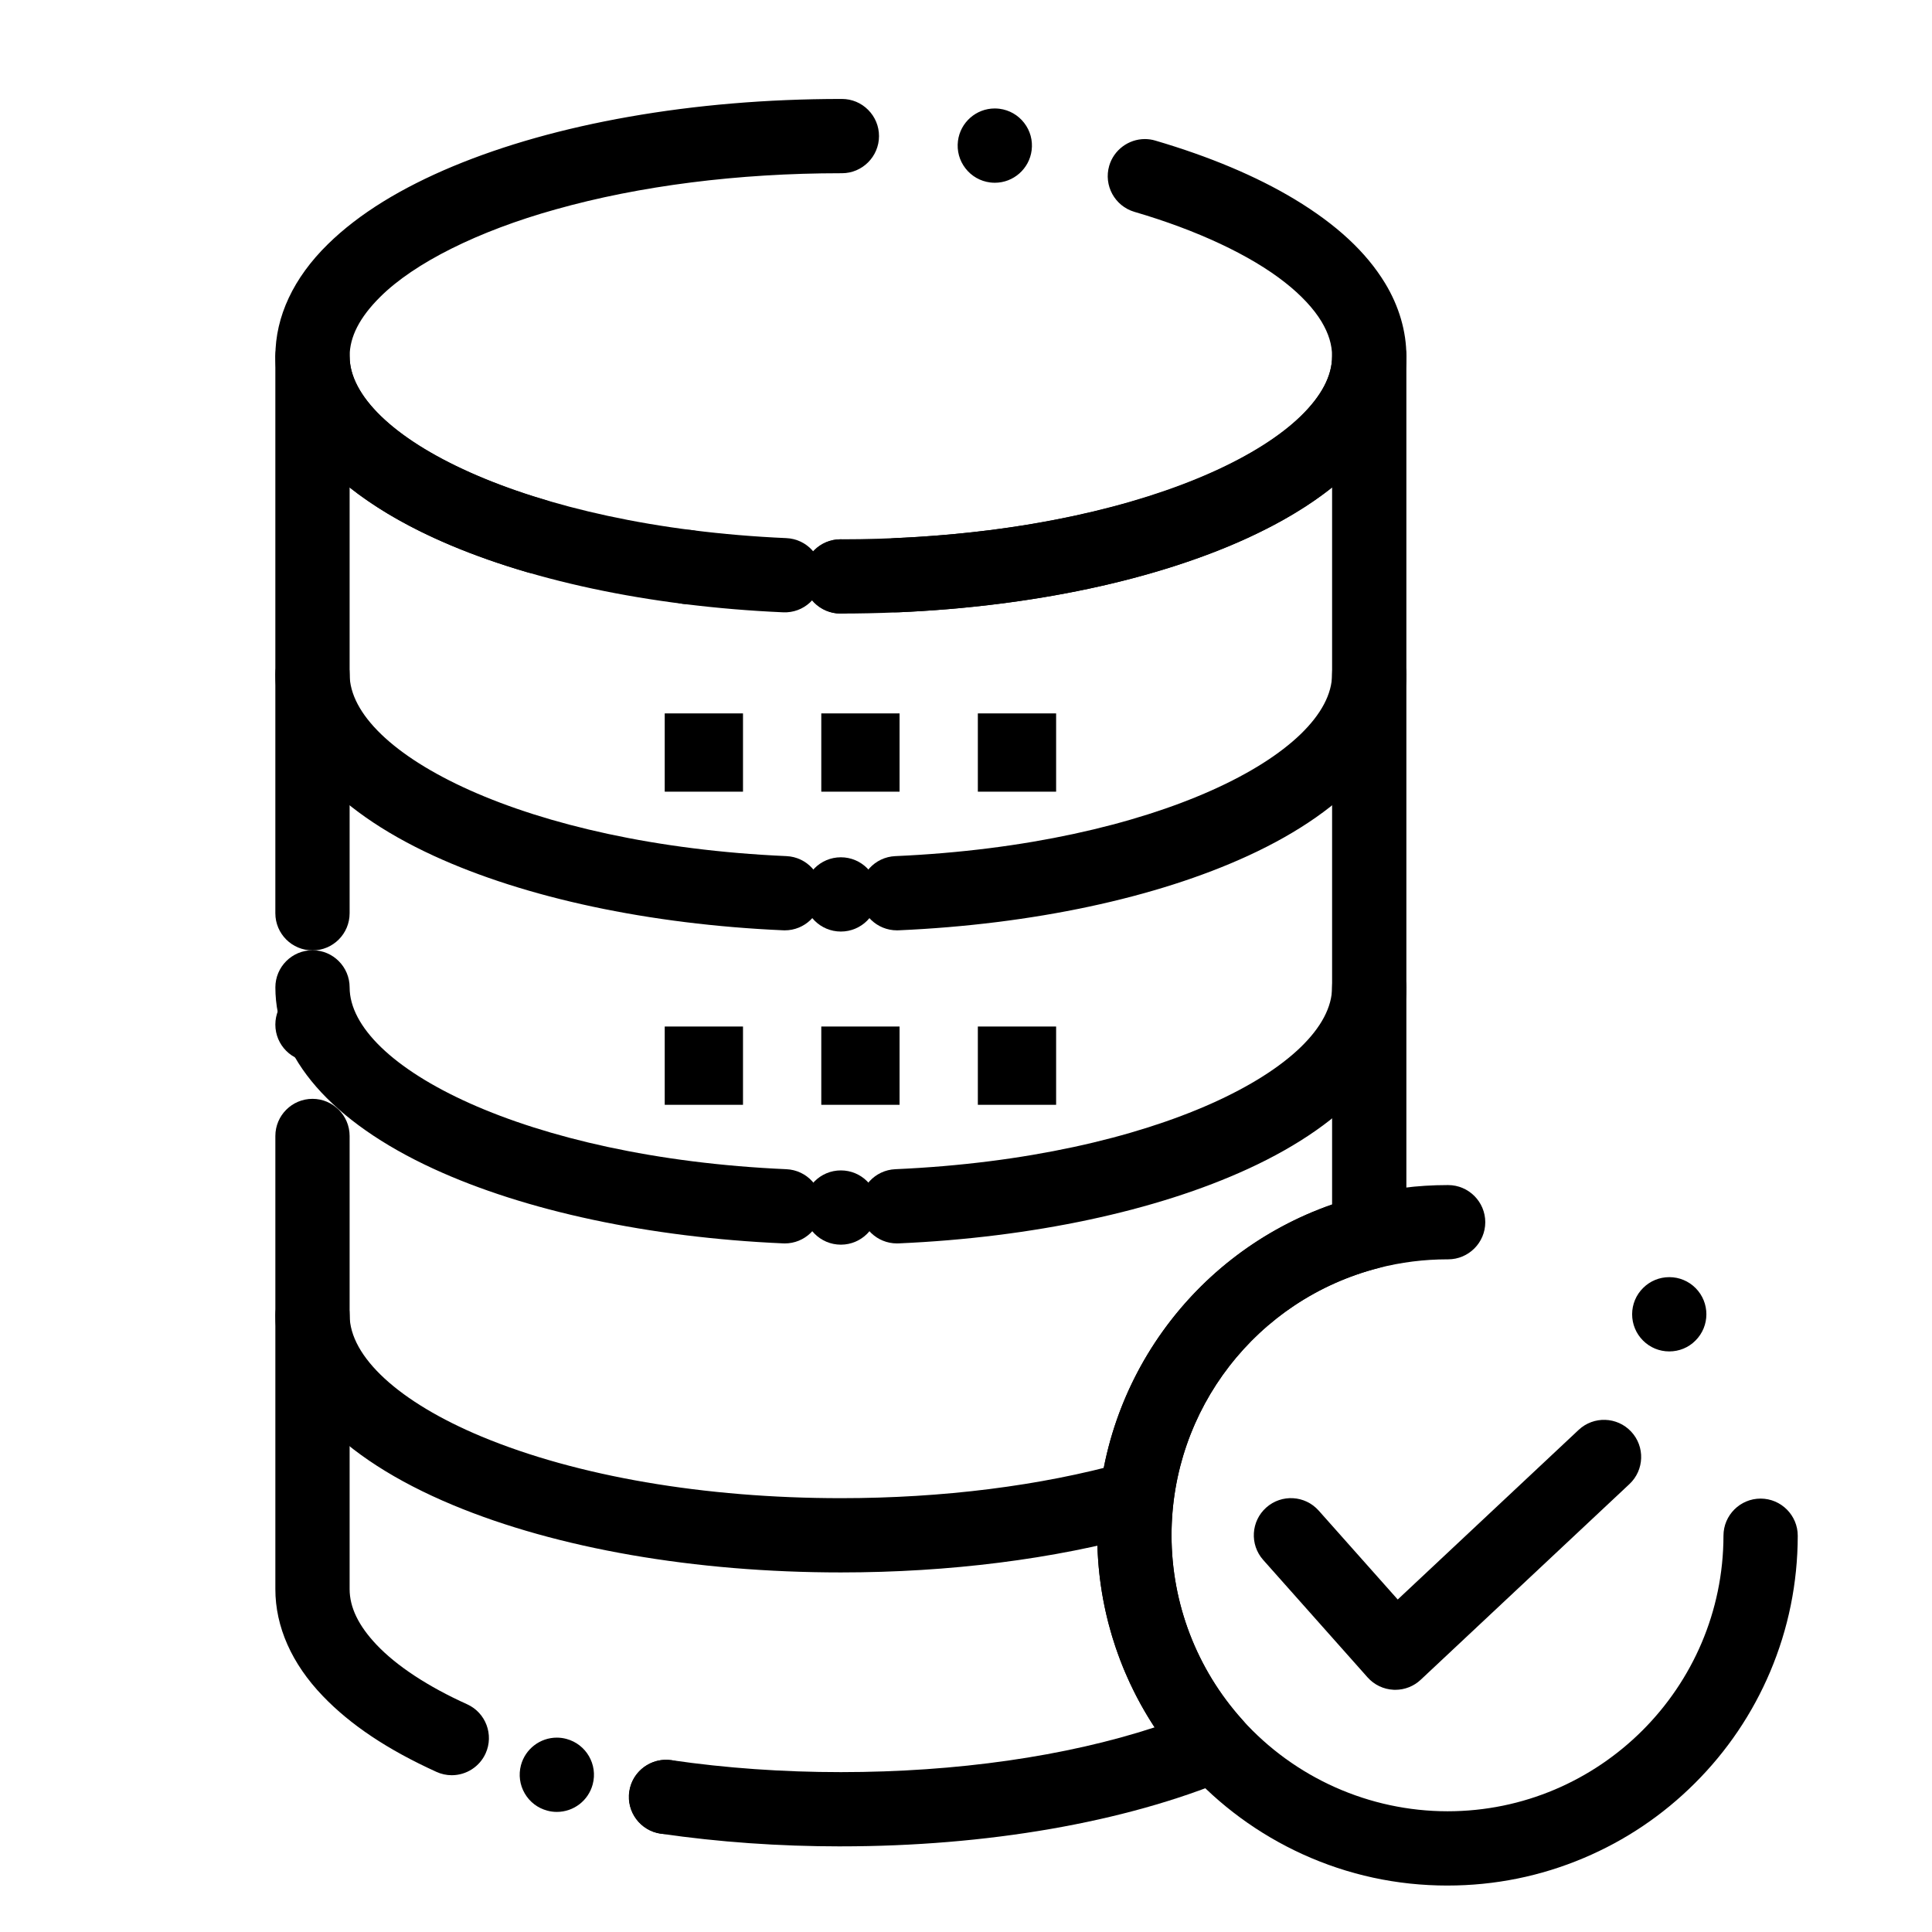
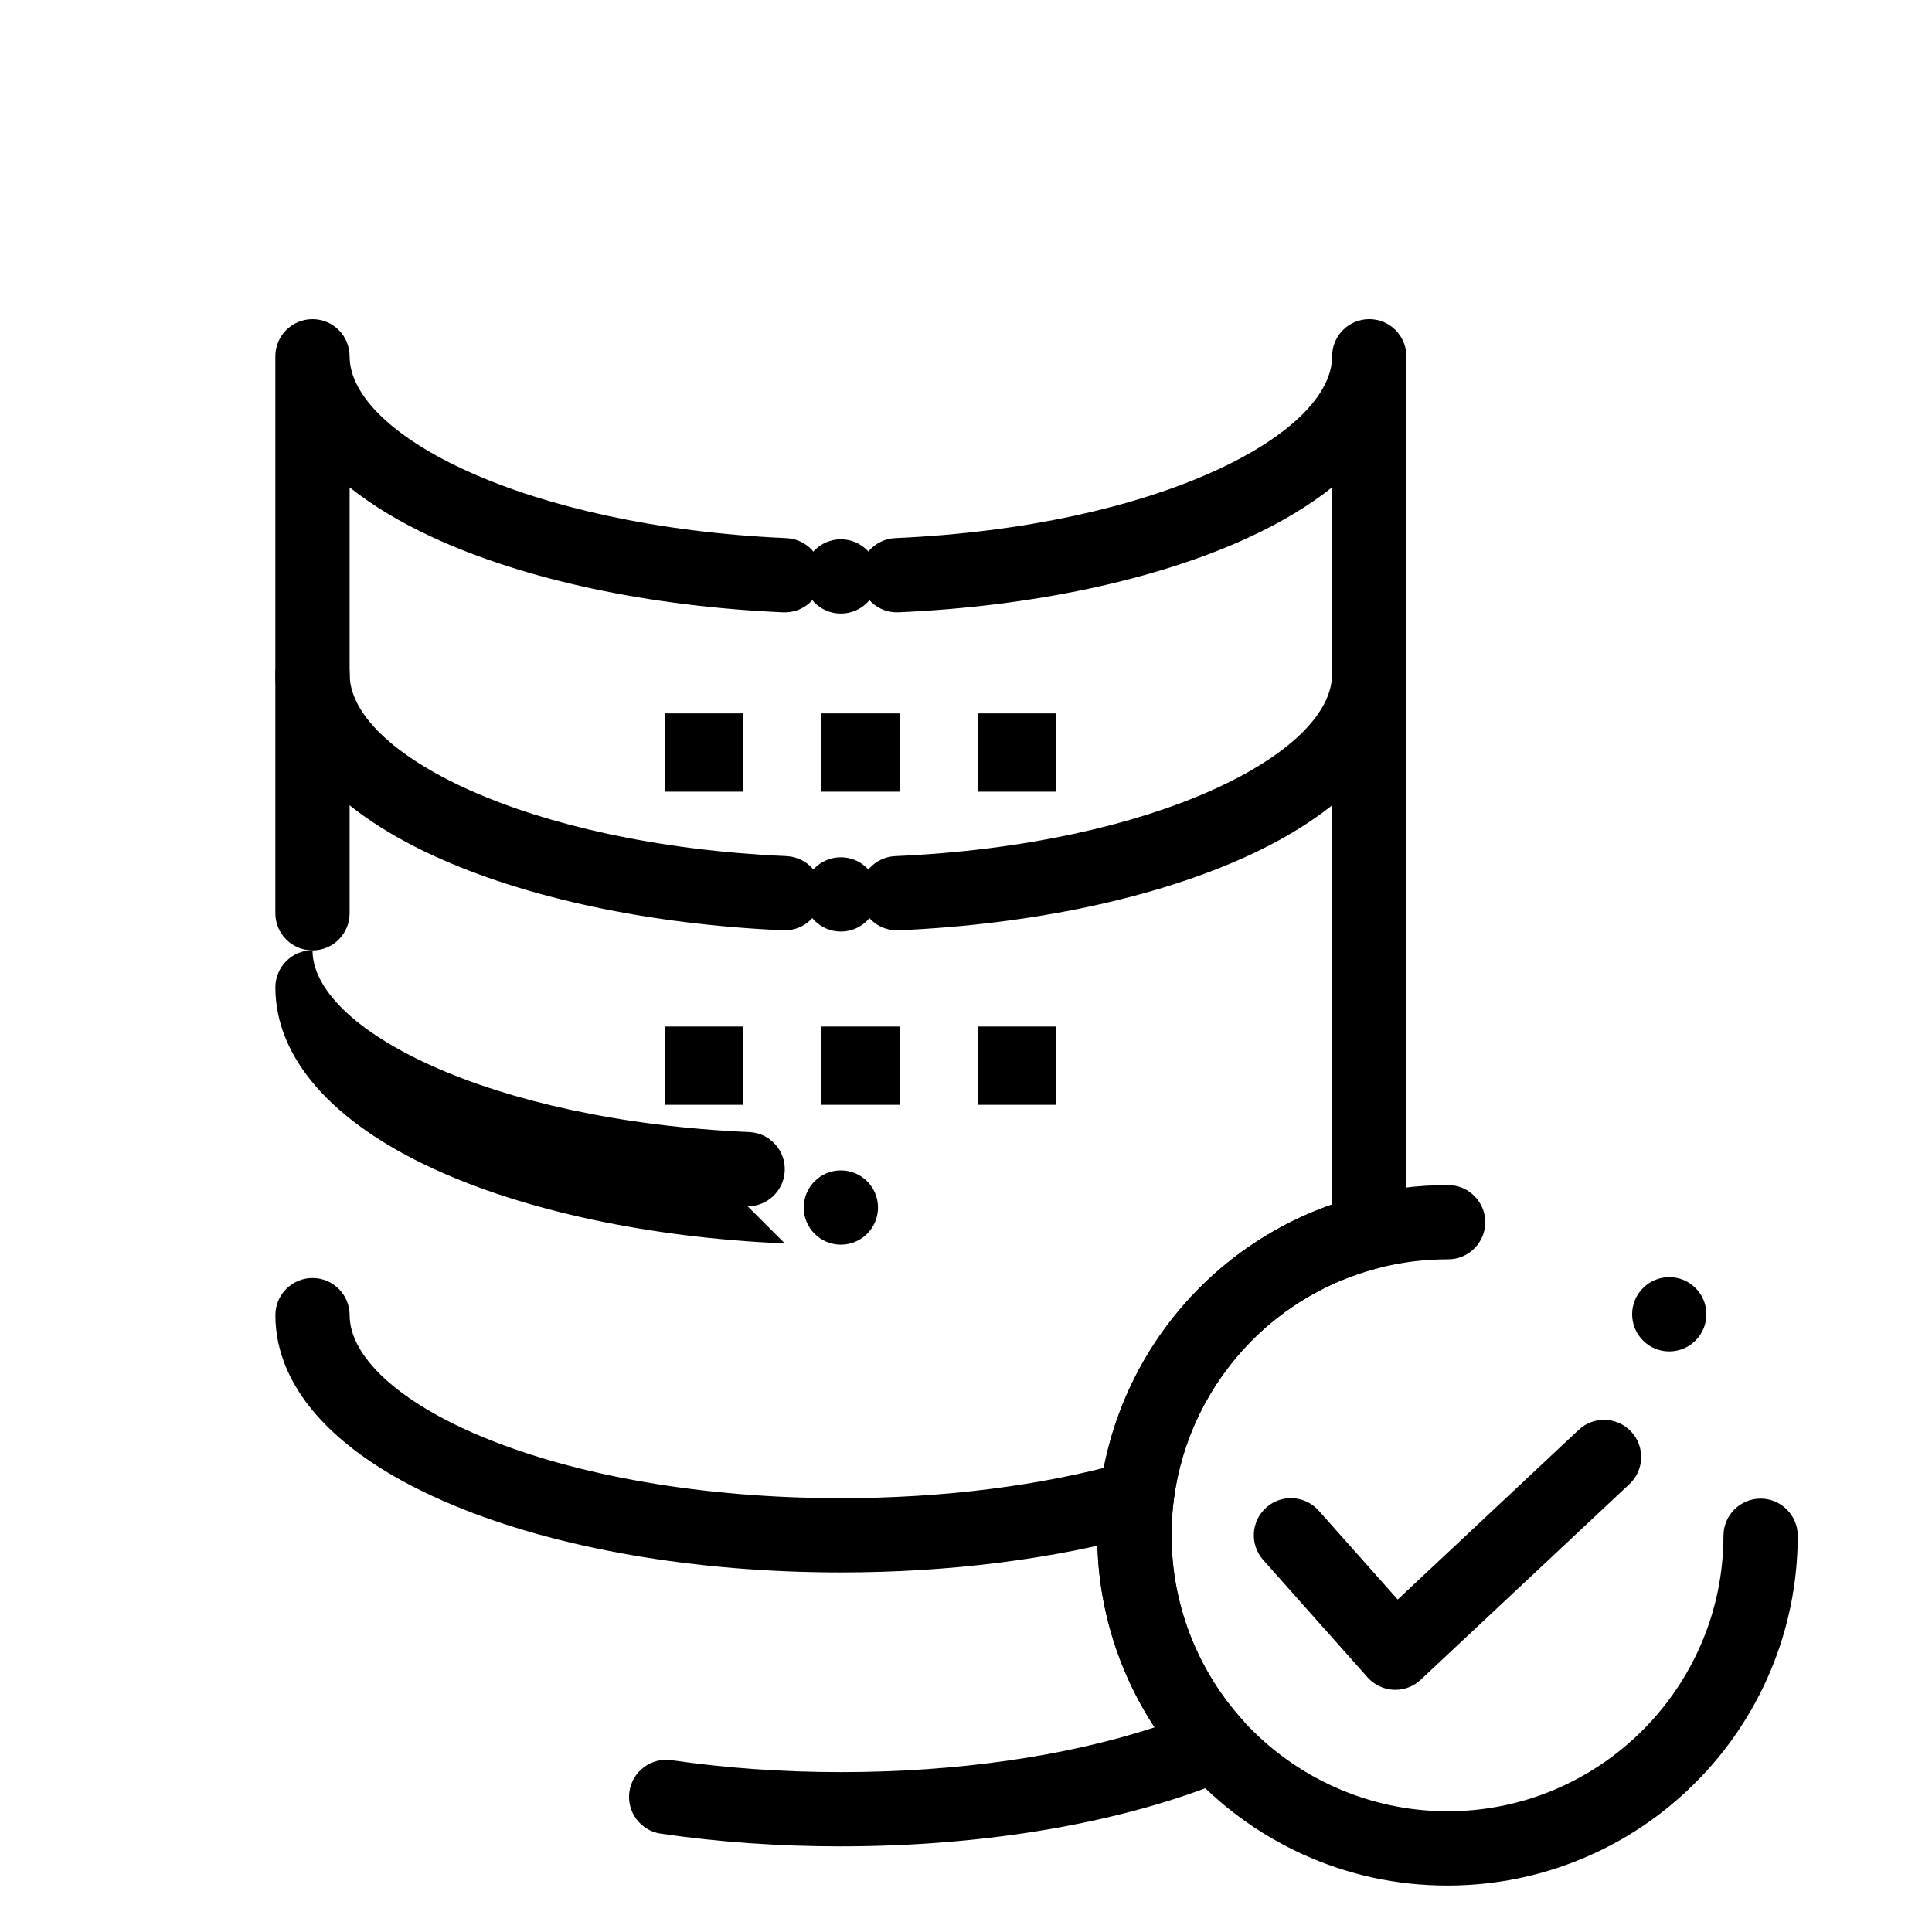
<svg xmlns="http://www.w3.org/2000/svg" fill="#000000" width="800px" height="800px" version="1.1" viewBox="144 144 512 512">
  <g>
-     <path d="m366.84 306.6h-0.137c-5.434 0-9.84-4.418-9.84-9.84 0-5.422 4.418-9.84 9.832-9.84 0.059-0.02 0.137 0 0.207 0 27.148 0 53.285-3.316 75.562-9.594 20.488-5.719 37.43-14.168 46.484-23.211 5.434-5.391 8.07-10.527 8.07-15.695-0.012-3.09-0.906-6.023-2.805-9.199-2.078-3.445-5.422-7.027-9.672-10.363-9.16-7.223-23.332-13.875-39.914-18.715-5.207-1.535-8.195-7.016-6.672-12.223 1.219-4.164 5.106-7.066 9.438-7.066 0.934 0 1.867 0.129 2.773 0.402 14.336 4.211 26.766 9.438 36.922 15.547 11.098 6.699 18.934 13.973 23.961 22.23 3.711 6.102 5.668 12.812 5.656 19.387 0 10.52-4.82 20.793-13.941 29.719-4.082 4.004-9.012 7.805-14.652 11.277-5.391 3.336-11.609 6.477-18.48 9.348-13.598 5.648-29.273 10.055-46.582 13.105-17.754 3.125-36.668 4.719-56.211 4.731zm-40.648-2.5c-0.414 0-0.828-0.02-1.238-0.078-2.609-0.324-4.941-1.652-6.543-3.731-1.613-2.078-2.32-4.656-1.988-7.262 0.621-4.91 4.812-8.609 9.75-8.609 0.414 0 0.828 0.031 1.238 0.078 2.609 0.336 4.93 1.652 6.543 3.731 1.613 2.078 2.312 4.664 1.988 7.262-0.617 4.91-4.809 8.609-9.75 8.609zm-39.781-8.078v-0.051 0.051c-0.934 0-1.859-0.129-2.766-0.395-14.375-4.223-26.824-9.445-37-15.559-11.109-6.699-18.961-13.984-24-22.25-3.719-6.109-5.676-12.82-5.668-19.406-0.012-10.52 4.812-20.793 13.934-29.719 4.082-4.004 9.012-7.805 14.652-11.277 5.391-3.324 11.609-6.477 18.48-9.34 13.598-5.656 29.273-10.066 46.582-13.117 17.75-3.129 36.664-4.723 56.215-4.734h0.266c2.637 0 5.106 1.023 6.965 2.894 1.852 1.859 2.875 4.328 2.875 6.957-0.012 5.422-4.418 9.832-9.84 9.832h-0.316c-27.16 0-53.293 3.316-75.57 9.594-20.488 5.719-37.43 14.168-46.492 23.211-5.422 5.391-8.059 10.527-8.07 15.695 0.012 3.102 0.906 6.031 2.824 9.219 2.078 3.445 5.422 7.027 9.691 10.363 9.172 7.231 23.379 13.883 40 18.734 5.207 1.523 8.195 7.008 6.68 12.211-1.215 4.172-5.102 7.086-9.441 7.086zm121.23-103.59v-0.051 0.051c-0.414 0-0.836-0.031-1.25-0.078-2.609-0.336-4.93-1.664-6.535-3.738-1.613-2.078-2.312-4.656-1.988-7.262 0.621-4.91 4.812-8.609 9.754-8.609 0.414 0 0.836 0.031 1.25 0.078 2.609 0.336 4.93 1.664 6.535 3.738 1.613 2.078 2.32 4.656 1.988 7.262-0.621 4.91-4.812 8.609-9.754 8.609z" />
    <path d="m351.98 390.55c-0.145 0-0.293-0.004-0.441-0.012-35.43-1.559-68.328-8.574-92.637-19.762-27.035-12.441-41.926-29.516-41.926-48.086 0-5.434 4.406-9.84 9.84-9.84s9.84 4.406 9.84 9.84c0 20.812 46.512 45.141 115.75 48.188 5.43 0.238 9.637 4.832 9.398 10.262-0.234 5.281-4.59 9.41-9.824 9.41z" />
    <path d="m357 381.03c0-5.434 4.398-9.84 9.84-9.84 5.434 0 9.84 4.41 9.84 9.84 0 5.441-4.41 9.84-9.84 9.84-5.441 0-9.84-4.398-9.84-9.84z" />
    <path d="m381.69 390.55c-5.234 0-9.59-4.125-9.824-9.406-0.238-5.43 3.969-10.023 9.398-10.262 69.238-3.043 115.75-27.375 115.75-48.188 0-5.434 4.406-9.84 9.84-9.84 5.434 0 9.84 4.406 9.84 9.84 0 18.566-14.891 35.645-41.926 48.086-24.309 11.184-57.207 18.203-92.637 19.762-0.148 0.004-0.297 0.008-0.441 0.008z" />
-     <path d="m351.98 473.52c-0.145 0-0.293-0.004-0.441-0.012-35.43-1.559-68.328-8.574-92.637-19.762-27.035-12.438-41.926-29.516-41.926-48.082 0-5.434 4.406-9.84 9.84-9.84s9.84 4.406 9.84 9.84c0 20.812 46.512 45.141 115.75 48.188 5.43 0.238 9.637 4.832 9.398 10.262-0.234 5.281-4.586 9.406-9.824 9.406z" />
+     <path d="m351.98 473.52c-0.145 0-0.293-0.004-0.441-0.012-35.43-1.559-68.328-8.574-92.637-19.762-27.035-12.438-41.926-29.516-41.926-48.082 0-5.434 4.406-9.84 9.84-9.84c0 20.812 46.512 45.141 115.75 48.188 5.43 0.238 9.637 4.832 9.398 10.262-0.234 5.281-4.586 9.406-9.824 9.406z" />
    <path d="m357 464.01c0-5.441 4.398-9.84 9.84-9.84 5.434 0 9.84 4.398 9.84 9.84 0 5.434-4.41 9.84-9.84 9.84-5.441 0-9.84-4.41-9.84-9.84z" />
-     <path d="m381.69 473.52c-5.234 0-9.59-4.125-9.824-9.406-0.238-5.43 3.969-10.023 9.398-10.262 69.238-3.047 115.75-27.371 115.75-48.188 0-5.434 4.406-9.84 9.84-9.84 5.434 0 9.84 4.406 9.84 9.84 0 18.566-14.891 35.645-41.926 48.086-24.309 11.184-57.207 18.203-92.637 19.762-0.148 0.004-0.297 0.008-0.441 0.008z" />
    <path d="m366.84 560.71c-38.672 0-75.176-6.336-102.79-17.844-30.355-12.648-47.07-30.523-47.07-50.34 0-5.434 4.406-9.84 9.84-9.84s9.84 4.406 9.84 9.84c0 11.023 13.066 23.051 34.957 32.172 25.273 10.531 59.094 16.332 95.227 16.332 26.938 0 52.902-3.266 75.086-9.445 5.231-1.457 10.66 1.602 12.117 6.836 1.457 5.234-1.602 10.66-6.836 12.117-23.883 6.656-51.672 10.172-80.367 10.172z" />
    <path d="m366.84 633.31c-16.348 0-32.406-1.133-47.719-3.367-5.379-0.785-9.102-5.781-8.316-11.16 0.785-5.379 5.789-9.098 11.156-8.316 14.379 2.098 29.477 3.164 44.879 3.164 30.652 0 59.633-4.172 83.148-11.867-9.871-15.035-15.199-32.676-15.199-50.898 0-39.781 25.23-74.793 62.23-87.66v-190.06c-6.094 4.863-13.543 9.348-22.246 13.355-24.309 11.184-57.207 18.203-92.637 19.762-5.438 0.262-10.023-3.969-10.262-9.398-0.238-5.43 3.969-10.023 9.398-10.262 69.238-3.043 115.75-27.375 115.75-48.188 0-5.434 4.406-9.84 9.84-9.84s9.84 4.406 9.84 9.84v232.09c0 4.488-3.039 8.41-7.387 9.531-32.293 8.309-54.844 37.438-54.844 70.832 0 18.094 6.664 35.461 18.766 48.902 2.133 2.371 2.988 5.633 2.285 8.742-0.699 3.113-2.867 5.691-5.809 6.922-27.633 11.523-64.168 17.871-102.88 17.871z" />
    <path d="m357 296.76c0-5.434 4.41-9.84 9.84-9.84 5.434 0 9.84 4.41 9.84 9.84 0 5.434-4.41 9.84-9.84 9.84-5.43 0-9.84-4.41-9.84-9.84z" />
    <path d="m226.81 395.86c-5.434 0-9.84-4.406-9.84-9.84v-147.6c0-5.434 4.406-9.84 9.84-9.84s9.84 4.406 9.84 9.84c0 20.812 46.512 45.141 115.75 48.188 5.43 0.238 9.637 4.832 9.398 10.262-0.238 5.43-4.816 9.648-10.262 9.398-35.43-1.559-68.328-8.574-92.637-19.762-8.703-4.008-16.152-8.492-22.246-13.355v112.87c-0.004 5.438-4.406 9.844-9.844 9.844z" />
-     <path d="m216.97 415.53c0-5.434 4.41-9.84 9.84-9.84 5.434 0 9.84 4.406 9.84 9.84 0 5.441-4.41 9.84-9.84 9.84s-9.84-4.398-9.84-9.84z" />
-     <path d="m320.55 630.05c-0.473 0-0.953-0.039-1.438-0.109h-0.051c-5.371-0.789-9.102-5.797-8.316-11.16 0.098-0.68 0.266-1.348 0.5-1.977 1.574-4.301 6.043-7.008 10.656-6.336 0.051 0 0.098 0.012 0.156 0.02 2.578 0.402 4.84 1.781 6.387 3.887 1.555 2.098 2.195 4.676 1.82 7.254-0.344 2.363-1.523 4.508-3.324 6.051-1.785 1.527-4.051 2.371-6.391 2.371zm-28.98-5.875c-0.848 0-1.703-0.105-2.527-0.336-2.539-0.668-4.664-2.293-5.984-4.566-1.32-2.273-1.672-4.93-1.004-7.469 1.152-4.301 5.059-7.312 9.504-7.312 0.855 0 1.703 0.109 2.539 0.336 5.246 1.398 8.375 6.797 6.977 12.035-1.141 4.312-5.047 7.312-9.504 7.312zm-27.848-9.723c-1.398 0-2.766-0.297-4.055-0.883-12.941-5.883-22.789-12.457-30.109-20.094-8.246-8.57-12.594-18.383-12.586-28.34v-120.09c0-5.434 4.418-9.84 9.84-9.84s9.84 4.406 9.84 9.84v120.09c0.012 4.859 2.352 9.684 7.144 14.75 5.344 5.637 13.648 11.09 24 15.766 4.941 2.234 7.133 8.078 4.898 13.016-1.59 3.516-5.113 5.785-8.973 5.785z" />
    <path d="m527.61 643.69h-0.031c-13.371 0-26.281-2.793-38.387-8.305-5.805-2.648-11.355-5.902-16.5-9.684-5.117-3.758-9.852-8.051-14.082-12.762-15.371-17.055-23.824-39.094-23.824-62.07 0.012-10.578 1.77-20.961 5.254-30.84 3.367-9.555 8.258-18.461 14.543-26.461 6.219-7.922 13.637-14.742 22.043-20.281 8.551-5.617 17.898-9.762 27.777-12.309 7.539-1.938 15.332-2.922 23.172-2.922h0.219c5.422 0.012 9.828 4.438 9.82 9.859-0.012 5.41-4.43 9.82-9.84 9.82h-0.168c-6.199 0-12.359 0.777-18.293 2.301-32.316 8.324-54.867 37.449-54.848 70.828 0.012 18.086 6.672 35.453 18.766 48.906 13.875 15.398 33.691 24.227 54.375 24.234h0.012c40.266 0 73.074-32.766 73.121-73.031 0-5.422 4.418-9.832 9.84-9.832h0.012c5.422 0.012 9.84 4.43 9.832 9.859-0.02 12.516-2.488 24.648-7.332 36.082-4.684 11.031-11.375 20.949-19.898 29.453-8.52 8.512-18.441 15.191-29.492 19.859-11.434 4.832-23.574 7.293-36.09 7.293zm58.762-141.55c-2.629 0-5.106-1.023-6.965-2.894-1.852-1.859-2.875-4.34-2.875-6.965 0.012-2.629 1.035-5.098 2.902-6.949 1.852-1.852 4.32-2.875 6.949-2.875s5.106 1.031 6.965 2.894c3.828 3.848 3.816 10.086-0.031 13.914-1.848 1.863-4.316 2.875-6.945 2.875z" />
    <path d="m513.77 591.82c-0.148 0-0.297-0.004-0.449-0.012-2.652-0.121-5.144-1.309-6.906-3.293l-27.656-31.117c-3.609-4.062-3.246-10.281 0.816-13.891s10.281-3.242 13.891 0.816l20.945 23.562 47.945-44.949c3.965-3.719 10.191-3.516 13.91 0.449 3.715 3.965 3.516 10.191-0.449 13.91l-55.316 51.859c-1.828 1.719-4.234 2.664-6.731 2.664z" />
    <path d="m320.16 333.06h20.742v20.742h-20.742z" />
    <path d="m361.65 333.06h20.742v20.742h-20.742z" />
    <path d="m403.14 333.06h20.742v20.742h-20.742z" />
    <path d="m320.16 416.04h20.742v20.746h-20.742z" />
    <path d="m361.65 416.04h20.742v20.746h-20.742z" />
    <path d="m403.14 416.04h20.742v20.746h-20.742z" />
  </g>
</svg>